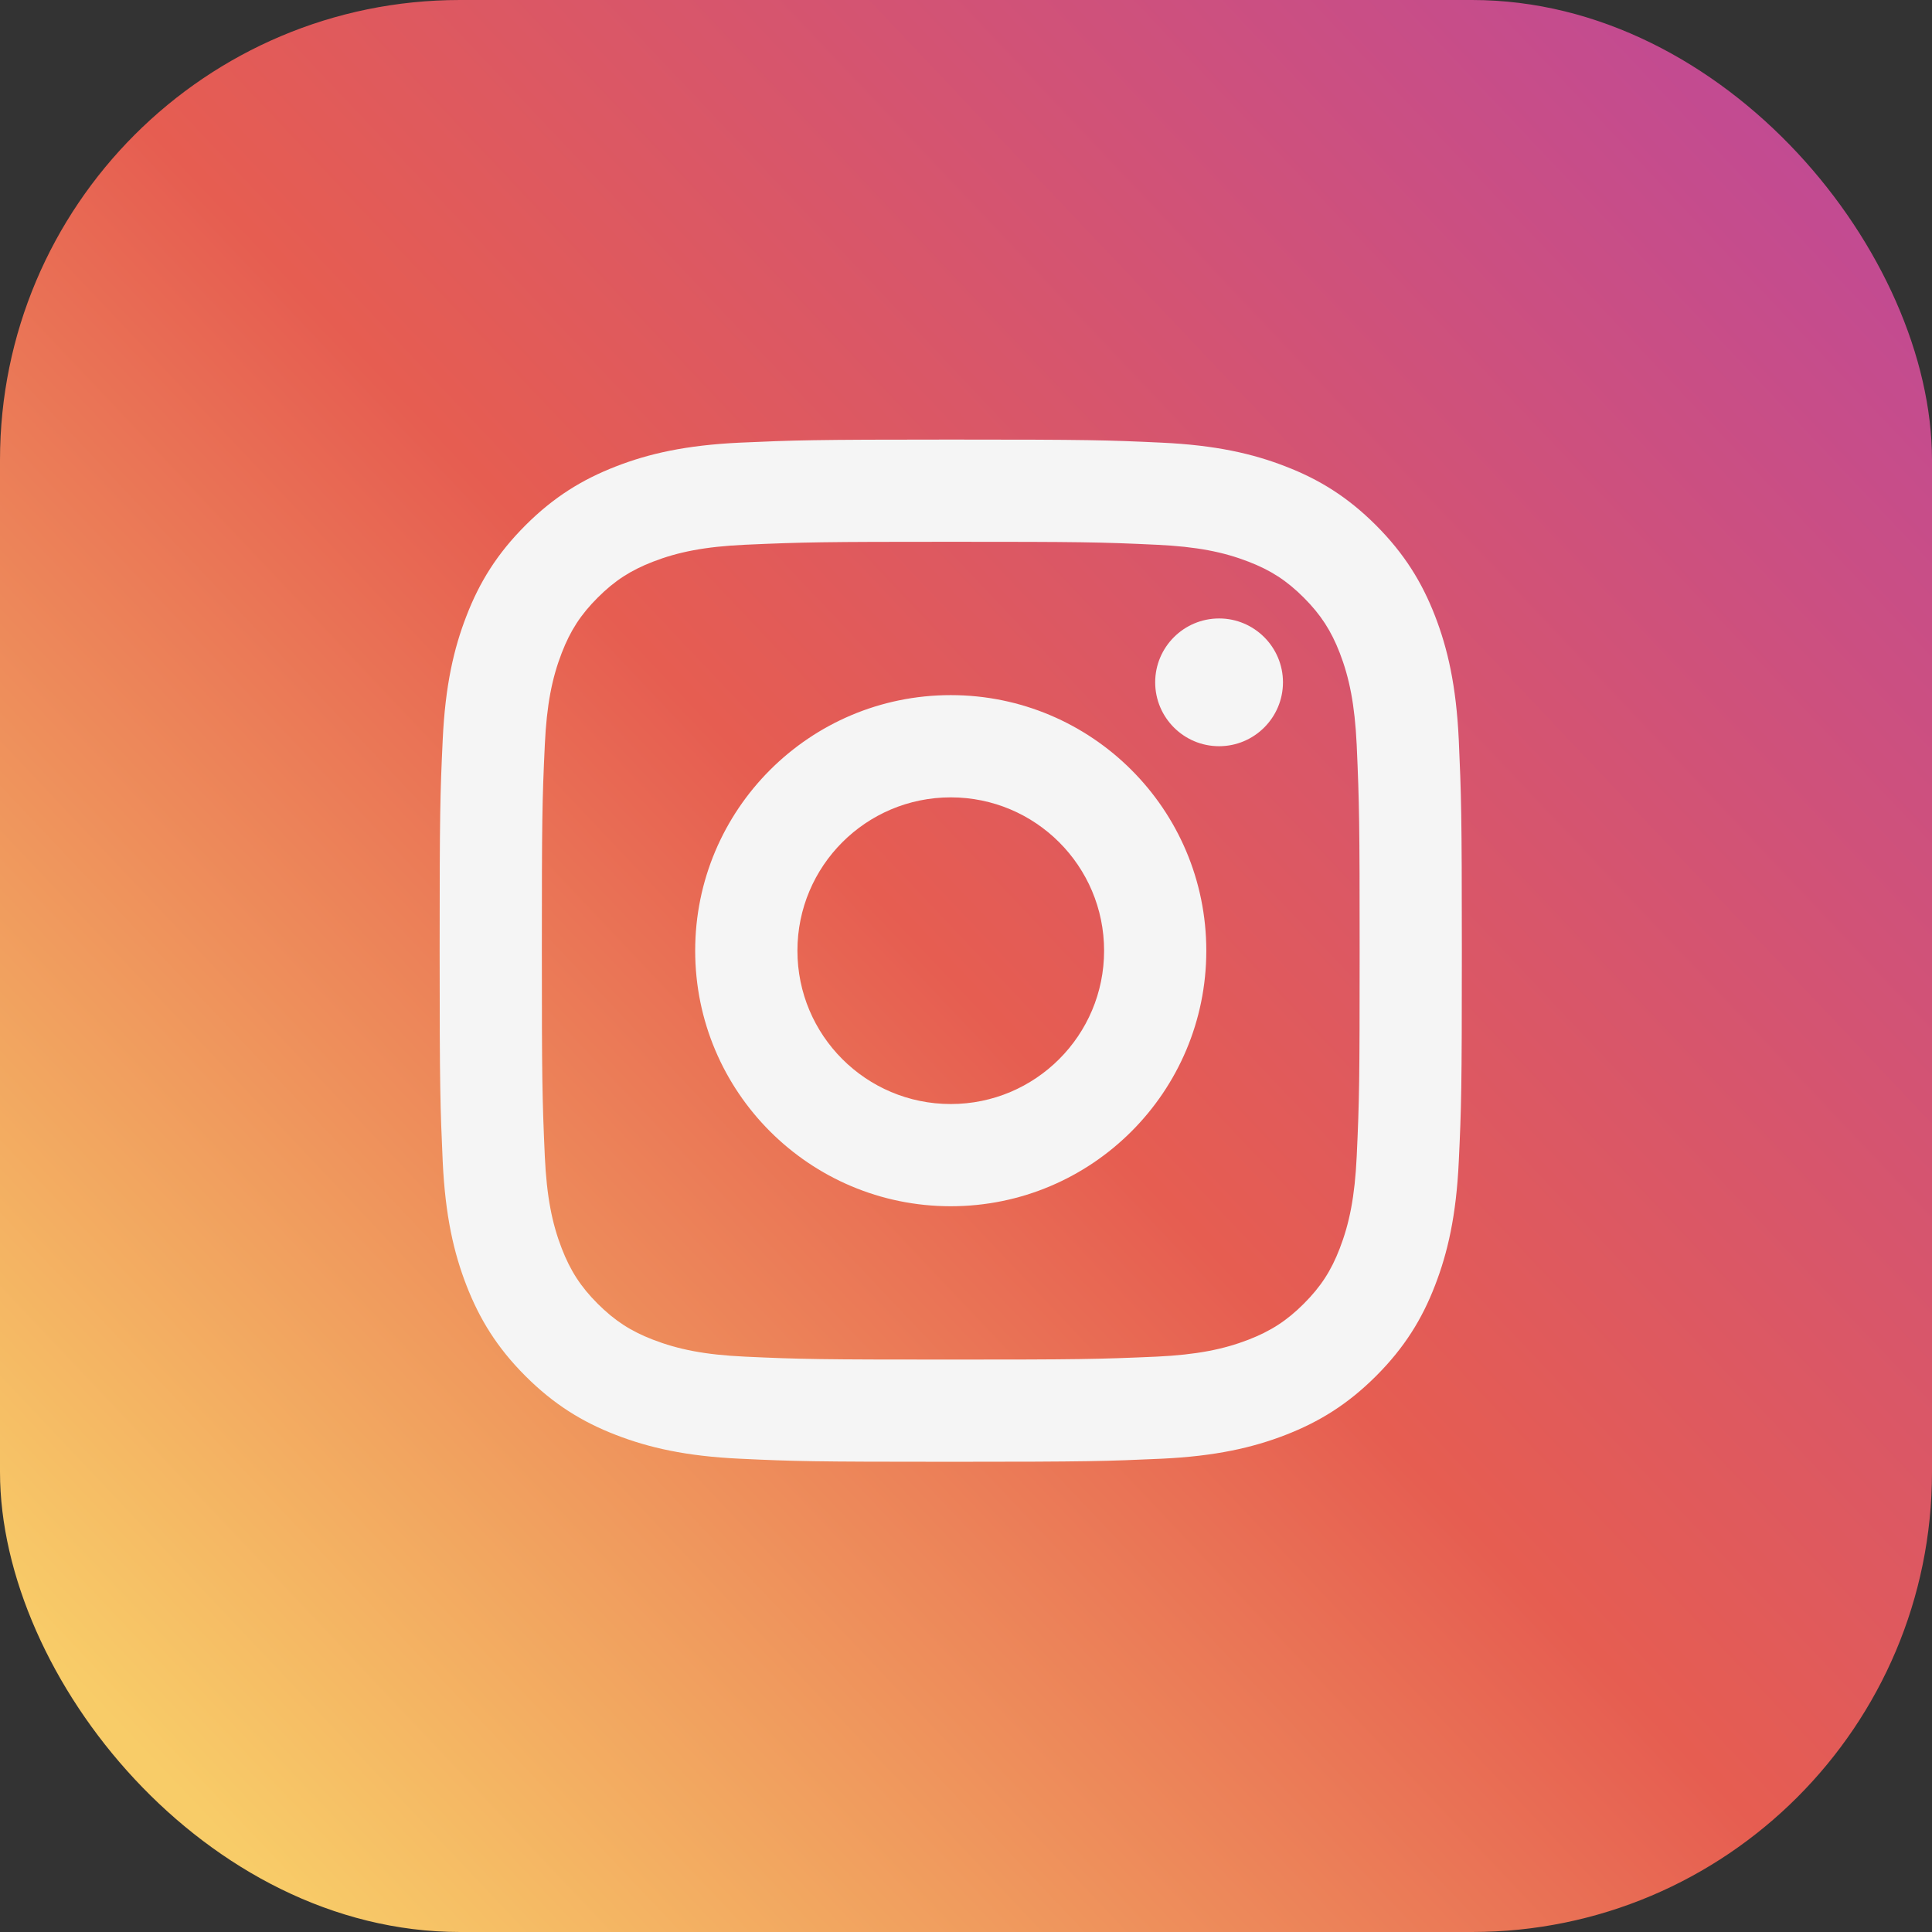
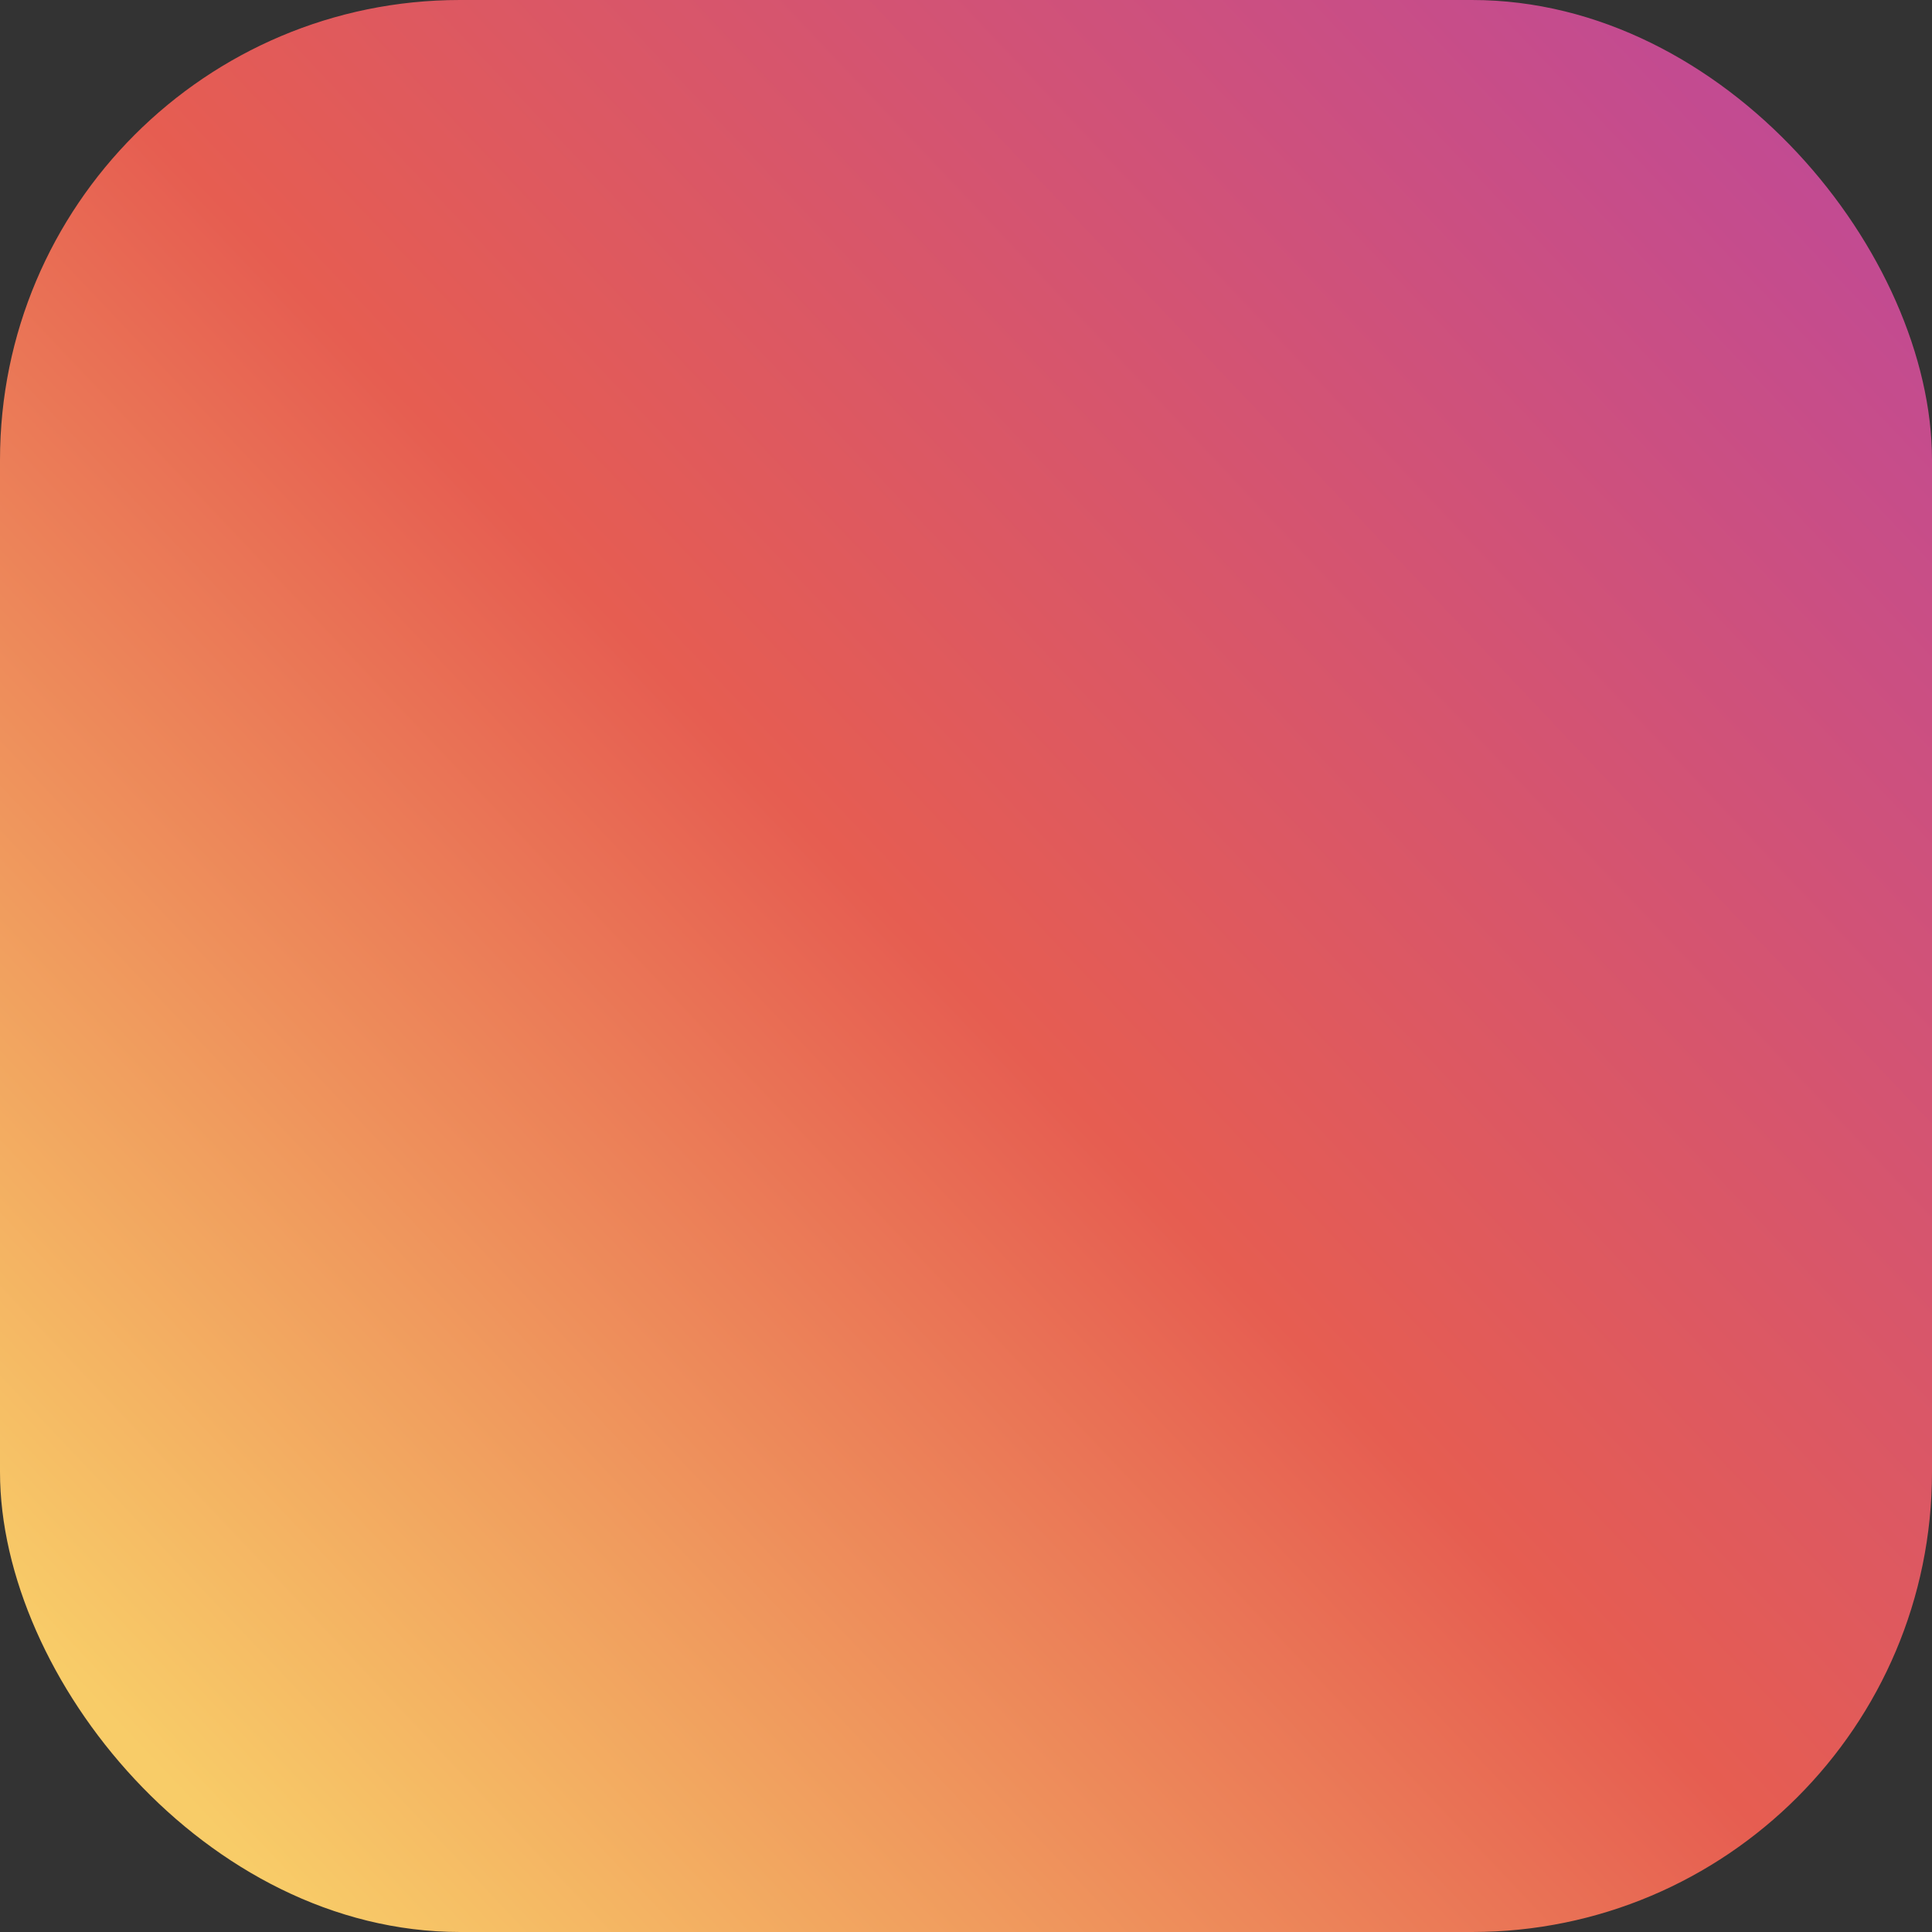
<svg xmlns="http://www.w3.org/2000/svg" width="63" height="63" viewBox="0 0 63 63" fill="none">
  <rect x="0" y="0" width="63" height="63" fill="#333333" stroke="none" />
  <rect width="63" height="63" rx="15" fill="url(#paint0_linear_206_448)" />
-   <path d="M31.003 26.001C28.24 26.001 26.003 28.239 26.003 31.001C26.003 33.763 28.241 36.001 31.003 36.001C33.765 36.001 36.003 33.762 36.003 31.001C36.003 28.238 33.764 26.001 31.003 26.001ZM31.003 22.667C35.603 22.667 39.336 26.396 39.336 31.001C39.336 35.602 35.608 39.334 31.003 39.334C26.402 39.334 22.669 35.605 22.669 31.001C22.669 26.4 26.398 22.667 31.003 22.667ZM41.836 22.249C41.836 23.399 40.901 24.333 39.753 24.333C38.602 24.333 37.669 23.398 37.669 22.249C37.669 21.101 38.604 20.167 39.753 20.167C40.9 20.166 41.836 21.101 41.836 22.249ZM31.003 17.667C26.878 17.667 26.206 17.678 24.288 17.764C22.981 17.825 22.105 18.001 21.291 18.317C20.568 18.597 20.046 18.932 19.49 19.488C18.932 20.046 18.598 20.567 18.318 21.29C18.002 22.106 17.826 22.981 17.766 24.286C17.679 26.126 17.669 26.769 17.669 31.001C17.669 35.125 17.68 35.797 17.766 37.715C17.827 39.021 18.003 39.899 18.318 40.711C18.599 41.435 18.935 41.958 19.488 42.511C20.049 43.071 20.571 43.406 21.287 43.683C22.111 44.002 22.987 44.178 24.288 44.238C26.128 44.324 26.771 44.334 31.003 44.334C35.127 44.334 35.799 44.323 37.717 44.238C39.02 44.176 39.898 44 40.713 43.685C41.435 43.404 41.96 43.068 42.513 42.515C43.074 41.954 43.408 41.433 43.685 40.715C44.003 39.894 44.179 39.017 44.24 37.715C44.326 35.875 44.336 35.232 44.336 31.001C44.336 26.877 44.325 26.204 44.24 24.286C44.178 22.982 44.002 22.103 43.687 21.289C43.407 20.568 43.071 20.045 42.515 19.488C41.956 18.929 41.437 18.596 40.713 18.316C39.898 18 39.022 17.824 37.717 17.764C35.877 17.677 35.234 17.667 31.003 17.667ZM31.003 14.334C35.53 14.334 36.096 14.351 37.873 14.434C39.647 14.516 40.857 14.796 41.919 15.209C43.018 15.633 43.946 16.205 44.872 17.131C45.797 18.058 46.369 18.988 46.794 20.084C47.205 21.145 47.486 22.356 47.569 24.13C47.648 25.908 47.669 26.473 47.669 31.001C47.669 35.529 47.653 36.094 47.569 37.871C47.487 39.645 47.205 40.855 46.794 41.917C46.371 43.016 45.797 43.944 44.872 44.87C43.946 45.795 43.014 46.367 41.919 46.792C40.857 47.203 39.647 47.484 37.873 47.567C36.096 47.647 35.53 47.667 31.003 47.667C26.475 47.667 25.91 47.651 24.132 47.567C22.358 47.485 21.15 47.203 20.086 46.792C18.989 46.369 18.059 45.795 17.133 44.87C16.207 43.944 15.636 43.012 15.211 41.917C14.798 40.855 14.519 39.645 14.436 37.871C14.357 36.094 14.336 35.529 14.336 31.001C14.336 26.473 14.353 25.908 14.436 24.13C14.518 22.355 14.798 21.146 15.211 20.084C15.634 18.987 16.207 18.058 17.133 17.131C18.059 16.205 18.99 15.634 20.086 15.209C21.148 14.796 22.357 14.517 24.132 14.434C25.91 14.355 26.475 14.334 31.003 14.334Z" fill="#F5F5F5" />
  <defs>
    <linearGradient id="paint0_linear_206_448" x1="59" y1="3.5" x2="3.5" y2="56" gradientUnits="userSpaceOnUse">
      <stop stop-color="#C14A94" />
      <stop offset="0.52" stop-color="#E65D51" />
      <stop offset="1" stop-color="#F8CC68" />
    </linearGradient>
  </defs>
</svg>